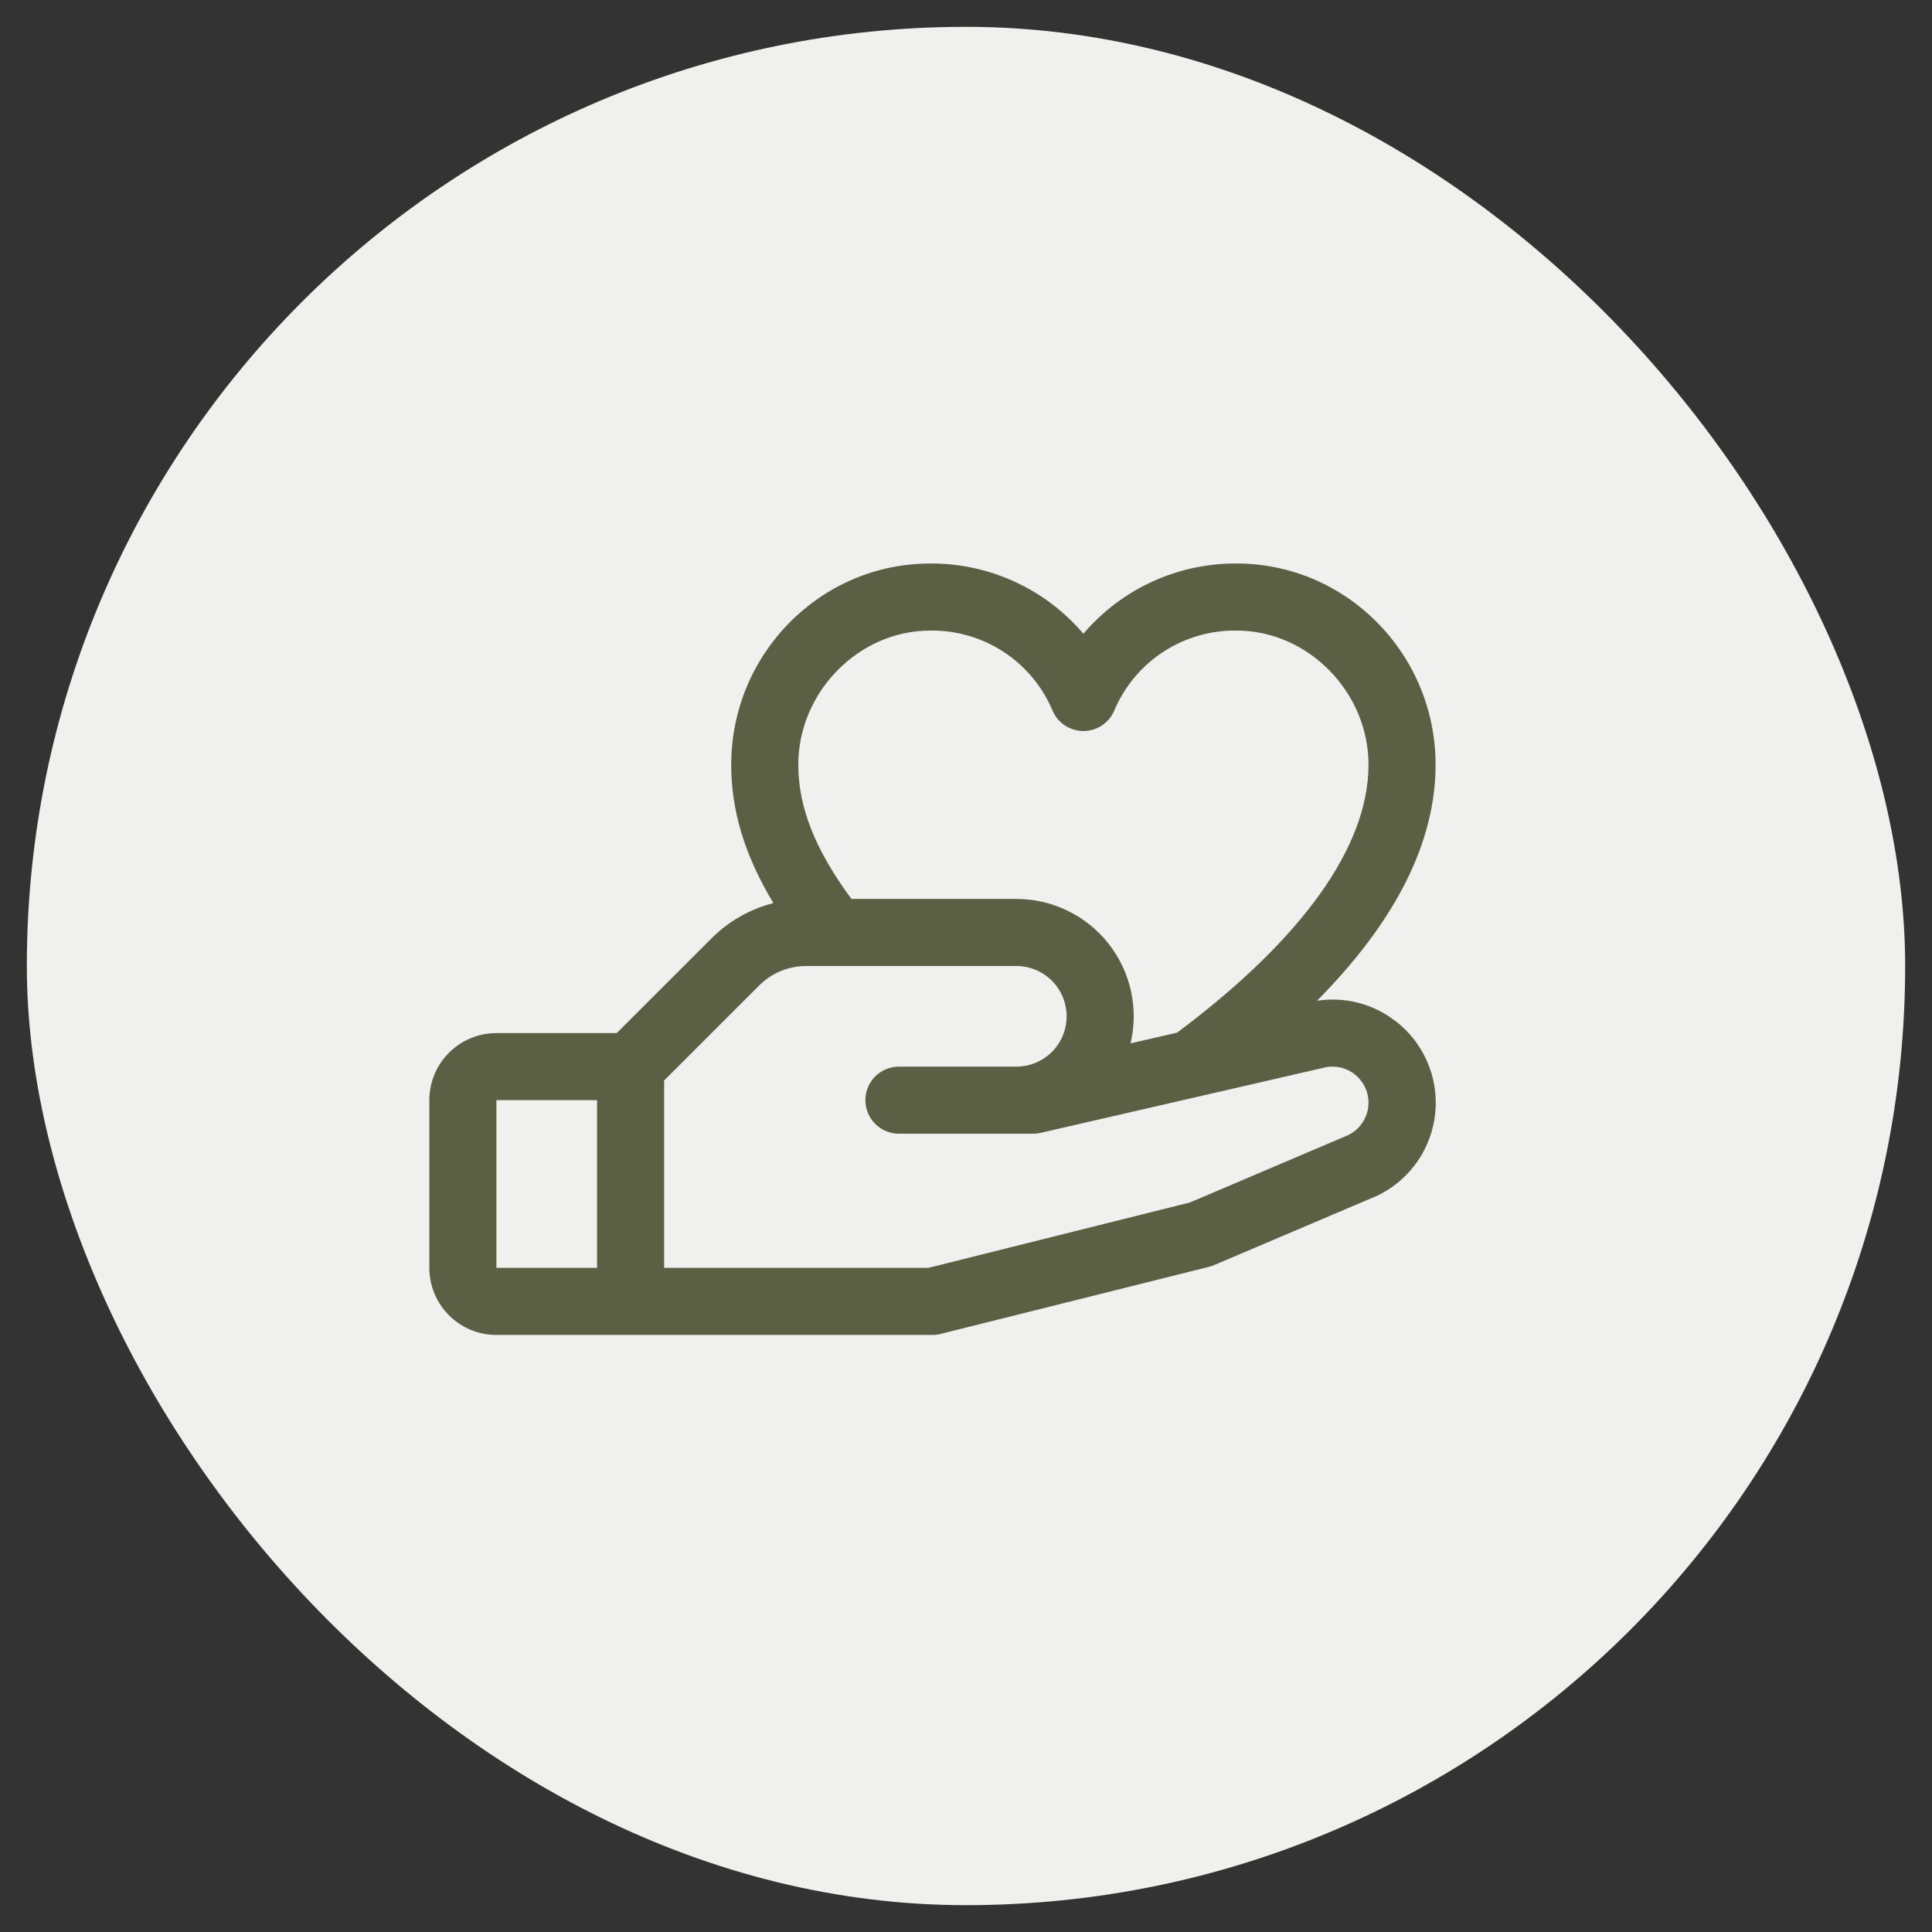
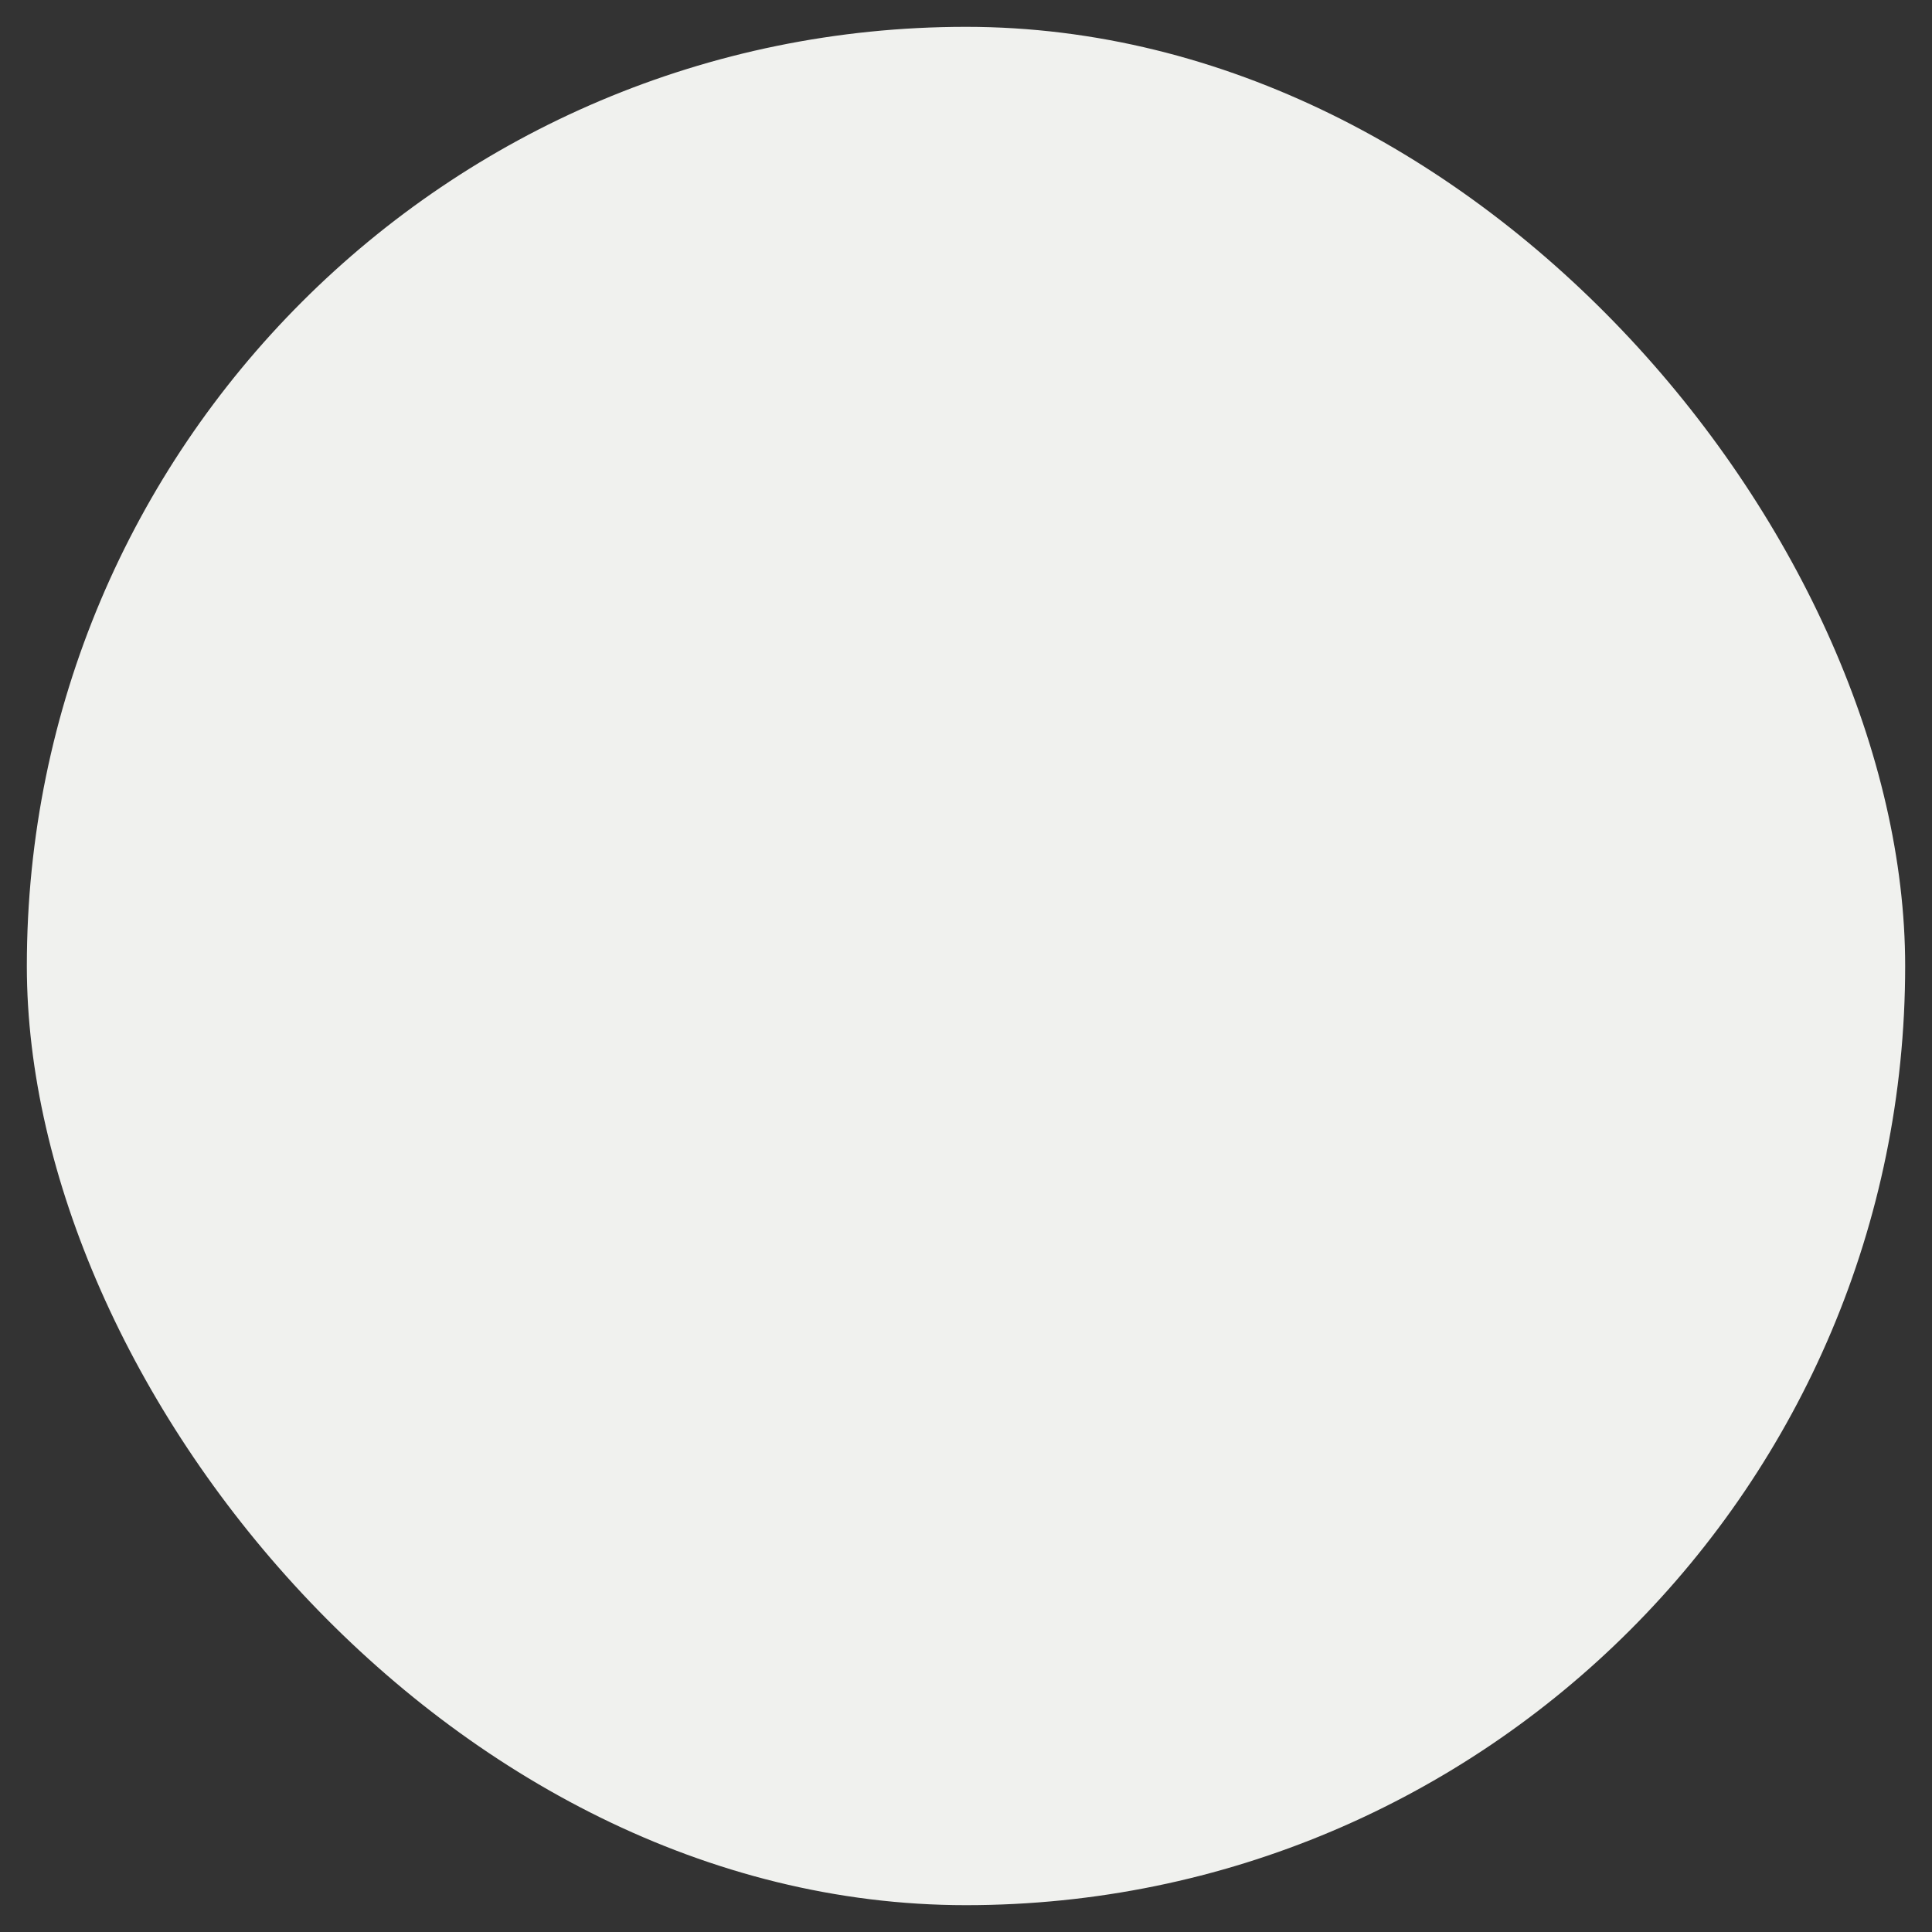
<svg xmlns="http://www.w3.org/2000/svg" width="72" height="72" viewBox="0 0 72 72" fill="none">
  <rect x="0" y="0" width="72" height="72" fill="#333333" stroke="none" />
  <rect x="1" y="1" width="70" height="70" rx="35" fill="#F0F1EE" />
-   <path d="M51.989 38.041C51.58 37.726 51.112 37.497 50.612 37.369C50.112 37.241 49.591 37.216 49.081 37.295C52.016 34.333 53.5 31.387 53.5 28.5C53.5 24.364 50.173 21 46.084 21C44.999 20.993 43.926 21.224 42.94 21.676C41.953 22.128 41.078 22.791 40.375 23.617C39.672 22.791 38.797 22.128 37.81 21.676C36.824 21.224 35.751 20.993 34.666 21C30.577 21 27.25 24.364 27.25 28.5C27.25 30.219 27.756 31.889 28.822 33.656C27.949 33.877 27.153 34.331 26.517 34.969L22.983 38.5H18.5C17.837 38.5 17.201 38.763 16.732 39.232C16.263 39.701 16 40.337 16 41V47.25C16 47.913 16.263 48.549 16.732 49.018C17.201 49.487 17.837 49.75 18.5 49.75H34.75C34.852 49.75 34.954 49.737 35.053 49.712L45.053 47.212C45.117 47.197 45.179 47.176 45.239 47.15L51.312 44.566L51.381 44.534C51.965 44.243 52.465 43.807 52.834 43.269C53.203 42.731 53.428 42.108 53.49 41.458C53.551 40.808 53.446 40.154 53.185 39.556C52.923 38.958 52.514 38.437 51.995 38.041H51.989ZM34.666 23.5C35.634 23.486 36.584 23.761 37.395 24.29C38.206 24.818 38.841 25.577 39.219 26.469C39.313 26.698 39.473 26.894 39.679 27.032C39.885 27.17 40.127 27.244 40.375 27.244C40.623 27.244 40.865 27.17 41.071 27.032C41.277 26.894 41.437 26.698 41.531 26.469C41.909 25.577 42.544 24.818 43.355 24.29C44.166 23.761 45.116 23.486 46.084 23.5C48.748 23.5 51 25.789 51 28.5C51 31.549 48.533 34.997 43.866 38.484L42.133 38.883C42.285 38.24 42.29 37.572 42.147 36.927C42.004 36.282 41.716 35.679 41.307 35.161C40.897 34.643 40.376 34.225 39.781 33.937C39.187 33.649 38.535 33.5 37.875 33.5H31.731C30.383 31.681 29.75 30.081 29.75 28.5C29.75 25.789 32.002 23.5 34.666 23.5ZM18.5 41H22.25V47.25H18.5V41ZM50.286 42.283L44.348 44.811L34.594 47.25H24.75V40.267L28.286 36.733C28.517 36.5 28.793 36.315 29.096 36.189C29.399 36.063 29.725 35.999 30.053 36H37.875C38.372 36 38.849 36.198 39.201 36.549C39.553 36.901 39.75 37.378 39.75 37.875C39.75 38.372 39.553 38.849 39.201 39.201C38.849 39.553 38.372 39.75 37.875 39.75H33.5C33.169 39.75 32.85 39.882 32.616 40.116C32.382 40.351 32.25 40.669 32.25 41C32.25 41.331 32.382 41.65 32.616 41.884C32.85 42.118 33.169 42.25 33.5 42.25H38.5C38.594 42.25 38.688 42.239 38.78 42.219L49.248 39.811L49.297 39.798C49.617 39.71 49.958 39.742 50.255 39.89C50.551 40.038 50.783 40.29 50.906 40.598C51.028 40.907 51.032 41.249 50.916 41.56C50.801 41.871 50.575 42.129 50.281 42.283H50.286Z" fill="#5B6045" />
</svg>